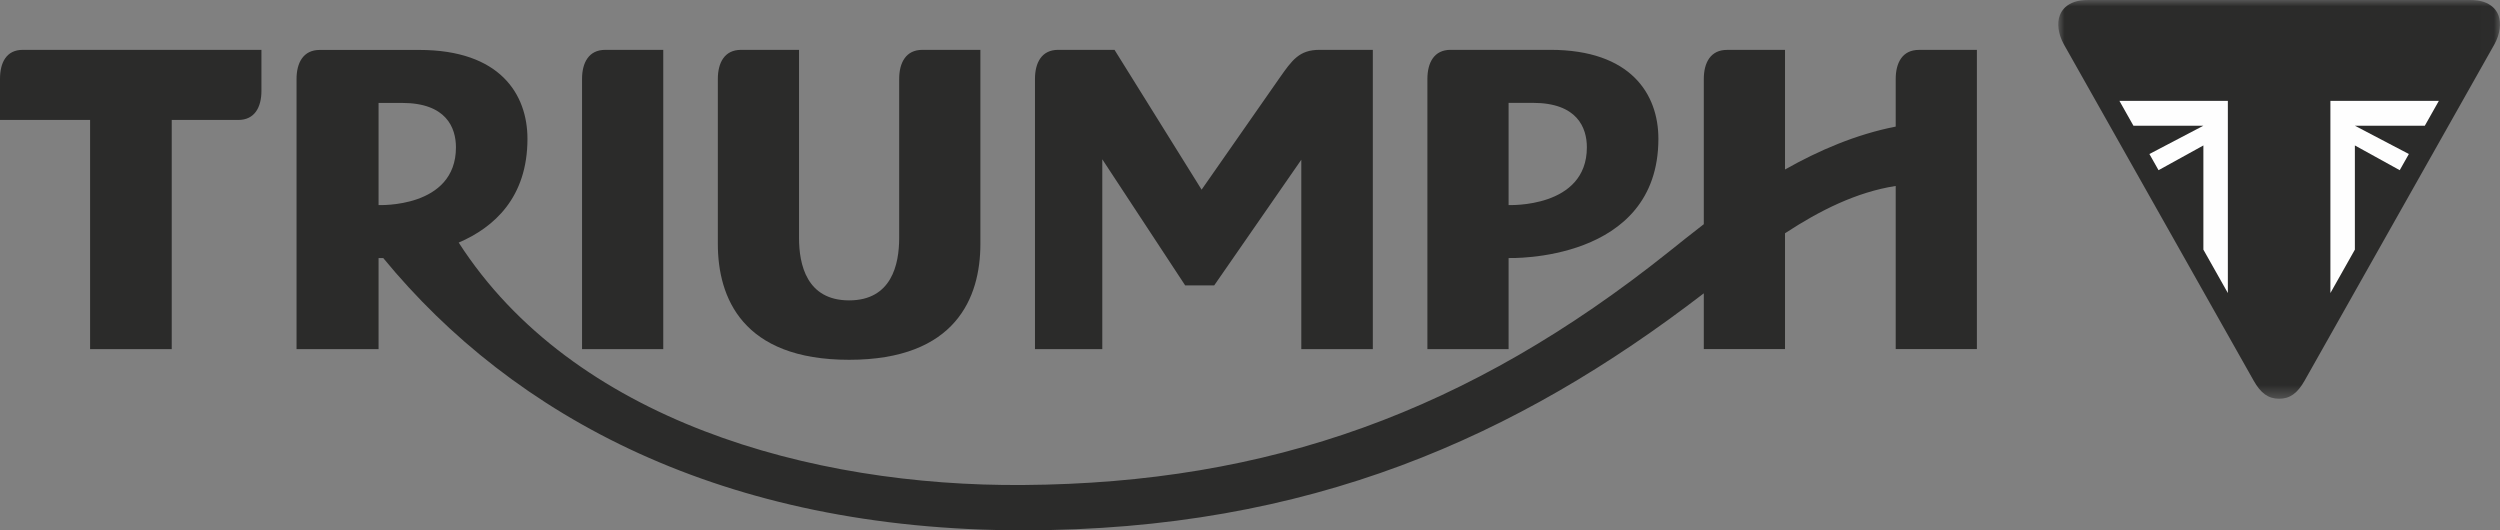
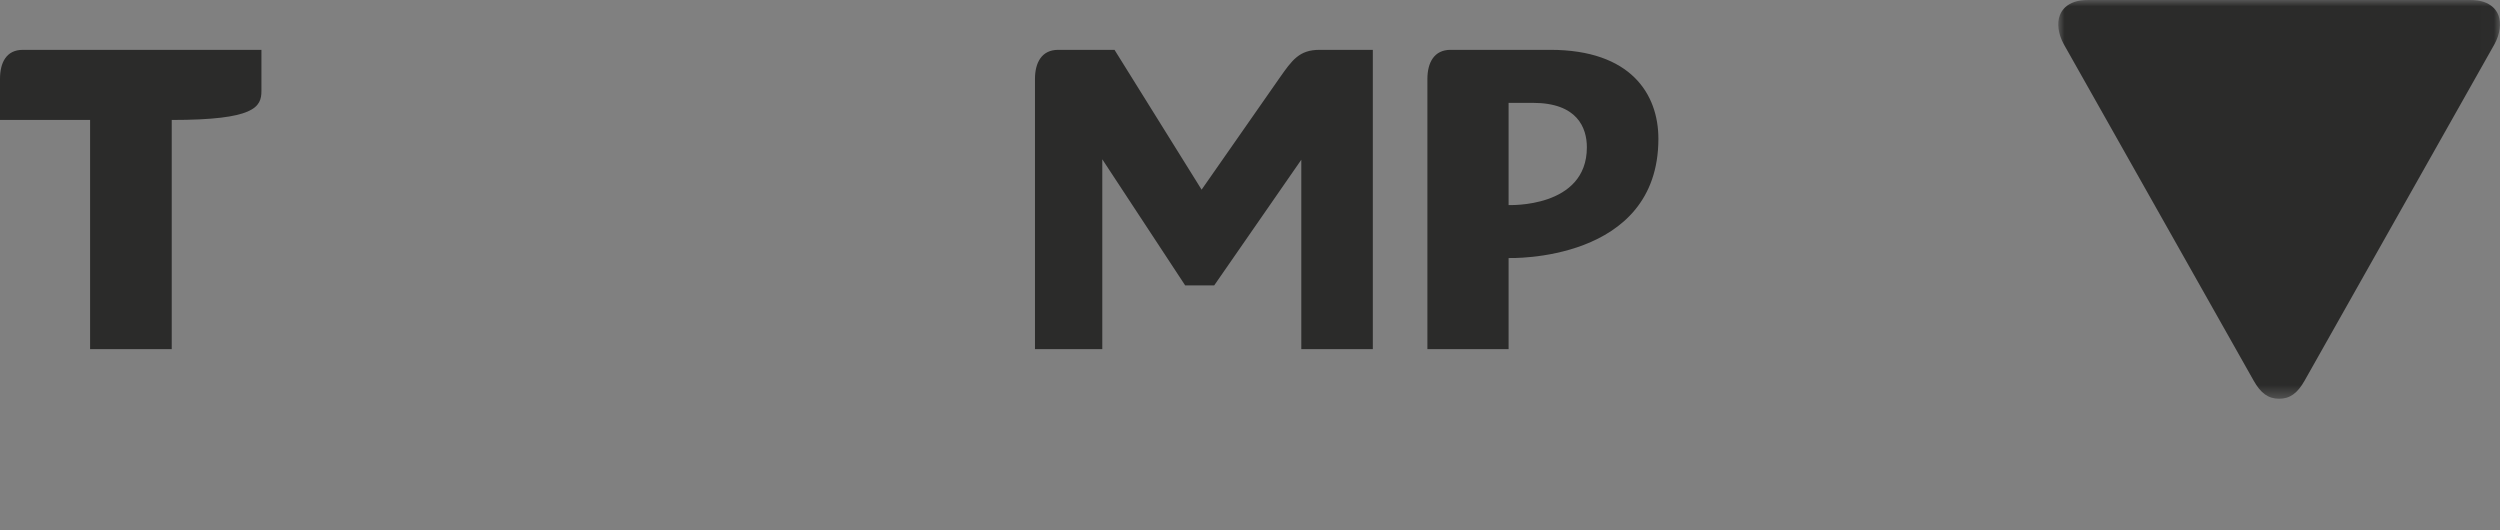
<svg xmlns="http://www.w3.org/2000/svg" xmlns:xlink="http://www.w3.org/1999/xlink" width="198px" height="42px" viewBox="0 0 198 42" version="1.1">
  <rect x="0" y="0" width="198" height="42" fill="#808080" stroke="none" />
  <title>Triumph_liggande</title>
  <defs>
    <polygon id="path-1" points="0 0 34.986 0 34.986 31.582 0 31.582" />
  </defs>
  <g id="Märkesförsäkring-mc" stroke="none" stroke-width="1" fill="none" fill-rule="evenodd">
    <g id="Triumph" transform="translate(0, -12)">
      <g id="Triumph_liggande" transform="translate(0, 12)">
        <path d="M87.301,12.616 L93.866,22.604 L96.165,22.604 L103.063,12.651 L103.063,27.65 L108.728,27.65 L108.728,3.948 L104.5,3.948 C102.899,3.948 102.333,4.761 101.333,6.184 L95.167,15.021 L88.27,3.948 L83.802,3.948 C82.502,3.948 81.97,4.963 81.97,6.252 L81.97,27.65 L87.301,27.65 L87.301,12.616 Z" id="Fill-1" fill="#2B2B2A" />
        <path d="M119.481,8.147 L121.415,8.147 C124.913,8.147 125.68,10.11 125.68,11.669 C125.68,16.509 119.481,16.24 119.481,16.24 L119.481,8.147 Z M119.481,20.437 C119.549,20.437 131.345,20.811 131.345,10.991 C131.345,7.47 129.178,3.947 122.781,3.947 L114.882,3.947 C113.583,3.947 113.05,4.963 113.05,6.251 L113.05,27.65 L119.481,27.65 L119.481,20.437 Z" id="Fill-3" fill="#2B2B2A" />
-         <path d="M67.249,28.496 C75.714,28.496 77.647,23.554 77.647,19.321 L77.647,3.949 L73.047,3.949 C71.748,3.949 71.215,4.965 71.215,6.252 L71.215,18.847 C71.215,20.945 70.615,23.79 67.249,23.79 C63.884,23.79 63.283,20.945 63.283,18.847 L63.283,3.949 L58.684,3.949 C57.385,3.949 56.853,4.965 56.853,6.252 L56.853,19.321 C56.853,23.554 58.785,28.496 67.249,28.496" id="Fill-5" fill="#2B2B2A" />
-         <path d="M0,6.25 L0,9.501 L7.135,9.501 L7.135,27.65 L13.601,27.65 L13.601,9.501 L18.872,9.501 C20.172,9.501 20.706,8.486 20.706,7.198 L20.706,3.949 L1.8,3.949 C0.5,3.949 0,4.965 0,6.25" id="Fill-7" fill="#2B2B2A" />
-         <path d="M52.53,3.949 L47.931,3.949 C46.631,3.949 46.098,4.963 46.098,6.25 L46.098,27.65 L52.53,27.65 L52.53,3.949 Z" id="Fill-9" fill="#2B2B2A" />
-         <path d="M29.982,16.241 L29.982,8.152 L31.848,8.152 C35.346,8.152 36.111,10.115 36.111,11.672 C36.111,16.512 29.982,16.241 29.982,16.241 L29.982,16.241 Z M151.973,3.952 C150.673,3.952 150.14,4.968 150.14,6.253 L150.14,10.026 C146.994,10.644 144.043,11.915 141.373,13.425 L141.373,7.574 L141.373,3.952 L136.774,3.952 C135.475,3.952 134.941,4.968 134.941,6.253 L134.941,17.756 C133.92,18.542 132.982,19.294 132.144,19.964 C116.322,32.589 100.499,38.275 81.043,38.412 C64.187,38.543 45.376,33.273 36.329,19.213 C39.121,18.014 41.775,15.653 41.775,10.995 C41.775,7.475 39.609,3.955 33.214,3.955 L25.32,3.955 C24.02,3.955 23.486,4.971 23.486,6.257 L23.486,27.649 L29.982,27.649 L29.982,20.438 C29.982,20.438 30.116,20.442 30.353,20.438 C40.636,32.956 57.206,42 81.043,42 C103.727,42 120.17,34.585 134.941,23.231 L134.941,27.645 L141.373,27.645 L141.373,18.475 C144.119,16.674 147.033,15.211 150.14,14.728 L150.14,27.645 L156.57,27.645 L156.57,7.574 L156.57,3.952 L151.973,3.952 Z" id="Fill-11" fill="#2B2B2A" />
+         <path d="M0,6.25 L0,9.501 L7.135,9.501 L7.135,27.65 L13.601,27.65 L13.601,9.501 C20.172,9.501 20.706,8.486 20.706,7.198 L20.706,3.949 L1.8,3.949 C0.5,3.949 0,4.965 0,6.25" id="Fill-7" fill="#2B2B2A" />
        <g id="Group-15" transform="translate(163.014, 0)">
          <mask id="mask-2" fill="white">
            <use xlink:href="#path-1" />
          </mask>
          <g id="Clip-14" />
          <path d="M2.413,-0 C1.943,-0 1.595,0.046 1.287,0.151 C0.707,0.352 0.315,0.709 0.124,1.212 C-0.116,1.838 -0.003,2.687 0.427,3.483 L15.474,30.144 C16.04,31.151 16.644,31.582 17.493,31.582 C18.342,31.582 18.945,31.151 19.512,30.144 L34.559,3.483 C34.989,2.687 35.102,1.838 34.863,1.212 C34.671,0.709 34.279,0.352 33.699,0.151 C33.392,0.046 33.042,-0 32.573,-0 L2.413,-0 Z" id="Fill-13" fill="#2B2B2A" mask="url(#mask-2)" />
        </g>
-         <polygon id="Fill-16" fill="#FEFEFE" points="186.506 11.519 190.058 13.479 190.782 12.198 186.506 9.957 192.046 9.957 193.157 7.988 184.568 7.988 184.568 23.208 186.506 19.772" />
-         <polygon id="Fill-18" fill="#FEFEFE" points="174.508 11.519 170.956 13.479 170.232 12.198 174.508 9.957 168.968 9.957 167.857 7.988 176.446 7.988 176.446 23.208 174.508 19.772" />
      </g>
    </g>
  </g>
</svg>